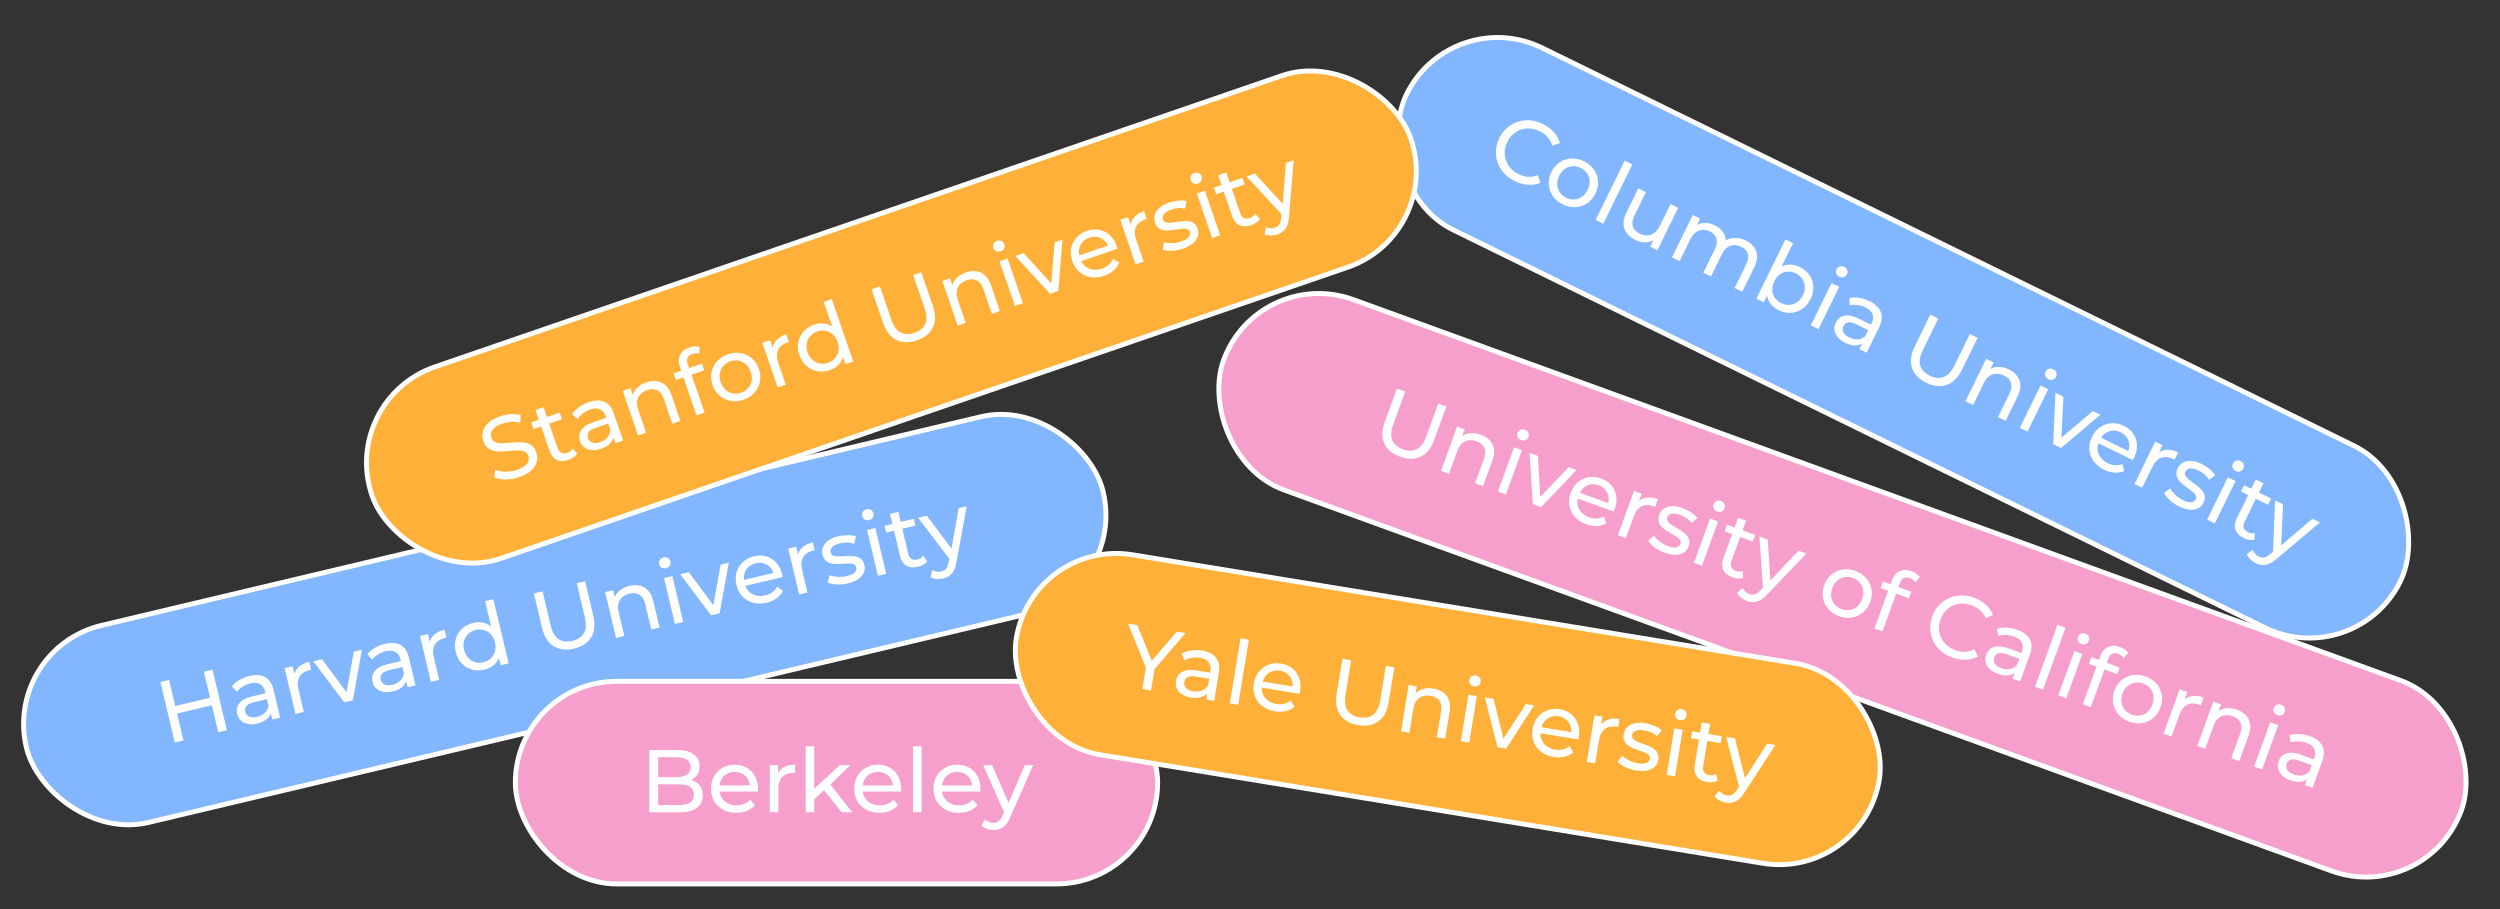
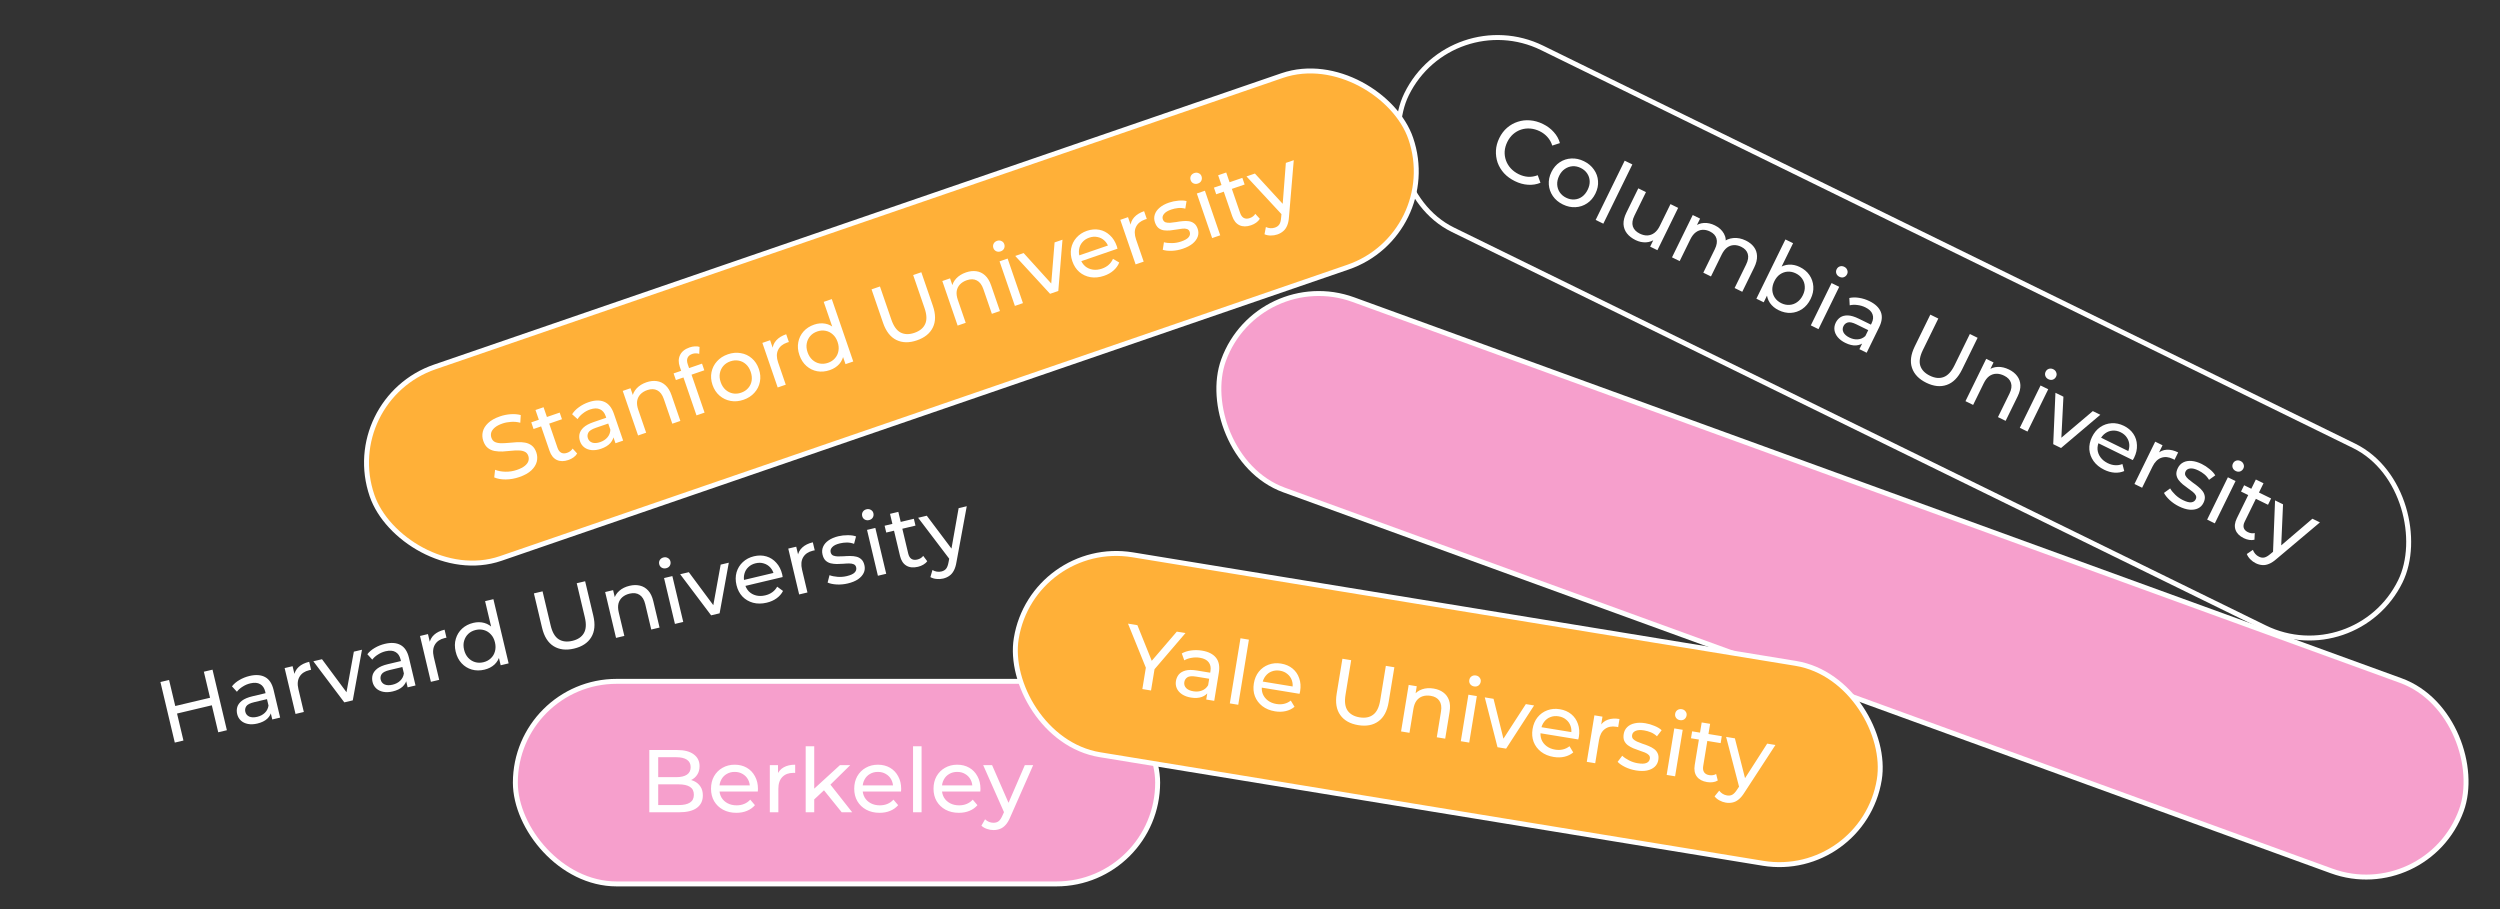
<svg xmlns="http://www.w3.org/2000/svg" width="506" height="184" viewBox="0 0 506 184" fill="none">
  <rect x="0" y="0" width="506" height="184" fill="#333333" stroke="none" />
-   <rect x="0.602" y="131.316" width="224" height="41" rx="20.5" transform="rotate(-13.348 0.602 131.316)" fill="#82B6FF" />
-   <rect x="0.602" y="131.316" width="224" height="41" rx="20.5" transform="rotate(-13.348 0.602 131.316)" stroke="white" />
  <path d="M41.261 135.955L43.012 135.539L45.921 147.799L44.17 148.214L41.261 135.955ZM37.129 149.885L35.378 150.3L32.469 138.041L34.22 137.625L37.129 149.885ZM43.031 142.713L35.657 144.462L35.296 142.938L42.669 141.189L43.031 142.713ZM55.107 145.619L54.642 143.657L54.467 143.31L53.673 139.965C53.504 139.253 53.164 138.754 52.652 138.469C52.149 138.169 51.483 138.117 50.654 138.314C50.106 138.444 49.591 138.665 49.11 138.976C48.626 139.276 48.239 139.621 47.949 140.01L46.949 138.915C47.337 138.416 47.84 137.989 48.458 137.632C49.085 137.262 49.767 136.989 50.502 136.814C51.775 136.512 52.829 136.589 53.665 137.044C54.501 137.5 55.069 138.364 55.371 139.636L56.701 145.241L55.107 145.619ZM52.085 146.447C51.396 146.611 50.761 146.638 50.18 146.529C49.611 146.417 49.138 146.191 48.761 145.848C48.381 145.495 48.129 145.055 48.004 144.529C47.885 144.027 47.894 143.544 48.03 143.08C48.178 142.613 48.492 142.194 48.971 141.821C49.461 141.446 50.168 141.149 51.09 140.93L54.033 140.232L54.319 141.44L51.447 142.122C50.606 142.321 50.073 142.595 49.848 142.945C49.623 143.294 49.557 143.668 49.651 144.065C49.759 144.52 50.027 144.845 50.456 145.039C50.882 145.222 51.416 145.237 52.058 145.085C52.688 144.935 53.204 144.665 53.604 144.274C54.016 143.88 54.264 143.389 54.347 142.803L54.954 143.879C54.862 144.481 54.575 145.012 54.092 145.471C53.606 145.92 52.937 146.245 52.085 146.447ZM59.813 144.503L57.61 135.22L59.221 134.838L59.82 137.36L59.513 136.767C59.617 136.064 59.933 135.471 60.459 134.988C60.986 134.505 61.693 134.159 62.581 133.948L62.967 135.577C62.894 135.582 62.823 135.593 62.753 135.609C62.694 135.623 62.636 135.637 62.578 135.651C61.679 135.864 61.03 136.302 60.632 136.964C60.234 137.625 60.156 138.464 60.397 139.48L61.494 144.104L59.813 144.503ZM69.687 142.16L63.421 133.841L65.173 133.426L70.775 140.976L69.934 141.176L71.618 131.897L73.264 131.506L71.403 141.752L69.687 142.16ZM82.507 139.118L82.041 137.156L81.867 136.809L81.073 133.464C80.904 132.752 80.564 132.253 80.052 131.967C79.549 131.667 78.883 131.616 78.054 131.812C77.505 131.943 76.99 132.163 76.509 132.475C76.025 132.775 75.638 133.119 75.349 133.509L74.349 132.414C74.736 131.915 75.239 131.487 75.857 131.131C76.485 130.76 77.166 130.488 77.902 130.313C79.174 130.011 80.228 130.088 81.064 130.543C81.9 130.998 82.469 131.862 82.771 133.135L84.101 138.74L82.507 139.118ZM79.484 139.946C78.796 140.109 78.161 140.137 77.58 140.028C77.011 139.916 76.537 139.689 76.16 139.347C75.78 138.993 75.528 138.554 75.403 138.028C75.284 137.526 75.293 137.043 75.43 136.579C75.578 136.112 75.891 135.692 76.37 135.32C76.861 134.944 77.567 134.647 78.49 134.428L81.432 133.73L81.719 134.939L78.847 135.62C78.006 135.82 77.473 136.094 77.247 136.444C77.022 136.793 76.956 137.166 77.051 137.563C77.159 138.019 77.427 138.344 77.855 138.538C78.281 138.721 78.815 138.736 79.457 138.583C80.088 138.434 80.603 138.163 81.004 137.772C81.416 137.379 81.663 136.888 81.746 136.301L82.353 137.378C82.261 137.98 81.974 138.51 81.491 138.97C81.006 139.418 80.337 139.744 79.484 139.946ZM87.212 138.001L85.01 128.719L86.621 128.337L87.219 130.859L86.912 130.266C87.016 129.562 87.332 128.97 87.859 128.487C88.386 128.004 89.093 127.658 89.98 127.447L90.367 129.076C90.294 129.081 90.222 129.092 90.152 129.108C90.094 129.122 90.035 129.136 89.977 129.15C89.078 129.363 88.43 129.801 88.032 130.462C87.634 131.124 87.555 131.963 87.796 132.979L88.893 137.602L87.212 138.001ZM98.051 135.541C97.151 135.754 96.299 135.747 95.492 135.519C94.698 135.288 94.011 134.865 93.434 134.25C92.856 133.634 92.455 132.854 92.231 131.908C92.006 130.962 92.015 130.091 92.258 129.293C92.497 128.484 92.92 127.798 93.527 127.235C94.145 126.669 94.903 126.279 95.802 126.066C96.585 125.88 97.333 125.888 98.046 126.088C98.76 126.289 99.386 126.695 99.926 127.307C100.478 127.916 100.878 128.746 101.128 129.797C101.377 130.848 101.398 131.768 101.191 132.557C100.995 133.343 100.625 133.992 100.08 134.504C99.533 135.004 98.856 135.349 98.051 135.541ZM97.842 134.036C98.425 133.898 98.919 133.639 99.322 133.259C99.737 132.877 100.021 132.409 100.173 131.855C100.334 131.286 100.337 130.675 100.182 130.021C100.024 129.356 99.748 128.817 99.354 128.405C98.969 127.978 98.506 127.687 97.963 127.532C97.433 127.375 96.875 127.365 96.291 127.504C95.696 127.645 95.197 127.905 94.793 128.284C94.39 128.664 94.106 129.132 93.943 129.689C93.776 130.234 93.772 130.839 93.93 131.505C94.085 132.159 94.362 132.703 94.761 133.139C95.158 133.563 95.621 133.854 96.152 134.011C96.683 134.169 97.246 134.177 97.842 134.036ZM101.336 134.65L100.741 132.146L100.335 129.966L99.649 127.854L98.182 121.671L99.864 121.273L102.947 134.268L101.336 134.65ZM116.189 131.274C114.578 131.656 113.201 131.495 112.06 130.792C110.919 130.088 110.138 128.849 109.717 127.074L108.063 120.104L109.814 119.688L111.451 126.589C111.776 127.955 112.31 128.883 113.055 129.372C113.812 129.858 114.739 129.971 115.837 129.711C116.946 129.448 117.723 128.93 118.169 128.158C118.627 127.384 118.694 126.313 118.369 124.947L116.732 118.047L118.431 117.644L120.085 124.614C120.506 126.389 120.365 127.847 119.661 128.988C118.969 130.127 117.812 130.889 116.189 131.274ZM127.418 118.564C128.177 118.384 128.877 118.372 129.519 118.528C130.172 118.681 130.732 119.017 131.201 119.535C131.669 120.053 132.011 120.767 132.227 121.678L133.495 127.019L131.813 127.418L130.592 122.269C130.378 121.37 129.996 120.746 129.444 120.396C128.904 120.043 128.237 119.961 127.443 120.149C126.848 120.29 126.356 120.53 125.967 120.869C125.579 121.208 125.316 121.634 125.179 122.148C125.054 122.658 125.071 123.252 125.232 123.93L126.367 128.711L124.685 129.11L122.483 119.827L124.094 119.445L124.688 121.95L124.268 121.346C124.427 120.667 124.782 120.084 125.332 119.595C125.882 119.107 126.578 118.763 127.418 118.564ZM136.606 126.281L134.404 116.999L136.085 116.6L138.288 125.882L136.606 126.281ZM134.82 115.013C134.494 115.091 134.194 115.051 133.923 114.893C133.663 114.733 133.496 114.501 133.424 114.197C133.35 113.882 133.392 113.594 133.553 113.334C133.725 113.072 133.974 112.901 134.301 112.824C134.628 112.746 134.921 112.788 135.181 112.948C135.45 113.094 135.621 113.318 135.693 113.622C135.768 113.937 135.726 114.231 135.569 114.502C135.409 114.762 135.159 114.933 134.82 115.013ZM143.932 124.543L137.666 116.225L139.418 115.809L145.02 123.36L144.18 123.559L145.863 114.28L147.509 113.889L145.648 124.136L143.932 124.543ZM155.182 121.984C154.19 122.22 153.266 122.223 152.41 121.995C151.566 121.763 150.849 121.342 150.26 120.729C149.682 120.114 149.284 119.345 149.065 118.423C148.846 117.5 148.851 116.636 149.079 115.829C149.318 115.02 149.741 114.334 150.348 113.771C150.963 113.193 151.714 112.799 152.601 112.588C153.5 112.375 154.342 112.385 155.125 112.619C155.908 112.852 156.578 113.285 157.135 113.918C157.701 114.536 158.097 115.324 158.325 116.281C158.341 116.351 158.355 116.434 158.365 116.53C158.387 116.624 158.402 116.713 158.41 116.797L150.511 118.671L150.225 117.463L157.248 115.796L156.664 116.379C156.535 115.781 156.286 115.278 155.918 114.872C155.551 114.466 155.109 114.189 154.592 114.04C154.085 113.877 153.534 113.866 152.938 114.007C152.354 114.146 151.867 114.403 151.475 114.78C151.081 115.145 150.812 115.597 150.668 116.137C150.522 116.665 150.521 117.232 150.665 117.839L150.732 118.119C150.879 118.738 151.15 119.26 151.547 119.684C151.952 120.093 152.444 120.371 153.021 120.518C153.599 120.664 154.22 120.659 154.886 120.501C155.435 120.371 155.909 120.159 156.308 119.867C156.719 119.573 157.05 119.198 157.3 118.744L158.485 119.61C158.181 120.2 157.745 120.698 157.175 121.105C156.617 121.508 155.953 121.802 155.182 121.984ZM161.748 120.316L159.545 111.033L161.157 110.651L161.755 113.173L161.448 112.58C161.552 111.877 161.868 111.284 162.395 110.801C162.922 110.319 163.629 109.972 164.516 109.761L164.903 111.39C164.83 111.395 164.758 111.406 164.688 111.423C164.63 111.436 164.572 111.45 164.513 111.464C163.614 111.677 162.966 112.115 162.568 112.777C162.17 113.438 162.091 114.277 162.332 115.293L163.429 119.917L161.748 120.316ZM171.601 118.089C170.831 118.271 170.07 118.341 169.32 118.297C168.581 118.25 167.977 118.122 167.508 117.913L167.893 116.416C168.354 116.59 168.898 116.701 169.526 116.75C170.154 116.798 170.772 116.75 171.379 116.606C172.161 116.42 172.695 116.176 172.981 115.874C173.279 115.569 173.381 115.218 173.286 114.821C173.217 114.529 173.058 114.327 172.809 114.213C172.56 114.099 172.251 114.043 171.881 114.045C171.523 114.043 171.127 114.063 170.693 114.105C170.256 114.134 169.816 114.152 169.374 114.159C168.929 114.153 168.51 114.105 168.118 114.013C167.724 113.909 167.384 113.724 167.099 113.459C166.811 113.182 166.603 112.775 166.476 112.238C166.343 111.677 166.384 111.15 166.6 110.654C166.815 110.159 167.183 109.733 167.702 109.375C168.231 109.003 168.892 108.723 169.686 108.535C170.293 108.391 170.924 108.321 171.579 108.326C172.243 108.317 172.805 108.399 173.265 108.573L172.863 110.075C172.376 109.894 171.893 109.806 171.413 109.808C170.932 109.811 170.464 109.867 170.009 109.975C169.274 110.15 168.754 110.402 168.45 110.733C168.144 111.053 168.035 111.399 168.123 111.773C168.198 112.088 168.361 112.308 168.613 112.434C168.874 112.545 169.184 112.607 169.545 112.62C169.918 112.63 170.322 112.62 170.759 112.59C171.193 112.549 171.633 112.531 172.078 112.536C172.521 112.53 172.932 112.574 173.312 112.669C173.704 112.761 174.043 112.94 174.328 113.205C174.624 113.468 174.835 113.862 174.959 114.387C175.092 114.948 175.044 115.471 174.814 115.957C174.584 116.444 174.199 116.874 173.659 117.249C173.116 117.612 172.43 117.892 171.601 118.089ZM177.688 116.533L175.486 107.251L177.167 106.852L179.37 116.134L177.688 116.533ZM175.903 105.265C175.576 105.343 175.276 105.303 175.005 105.145C174.745 104.985 174.579 104.753 174.506 104.449C174.432 104.134 174.474 103.847 174.635 103.587C174.807 103.324 175.056 103.154 175.383 103.076C175.71 102.998 176.003 103.04 176.264 103.2C176.532 103.346 176.703 103.571 176.775 103.874C176.85 104.189 176.808 104.483 176.651 104.755C176.491 105.015 176.241 105.185 175.903 105.265ZM185.792 114.721C184.858 114.943 184.075 114.864 183.442 114.484C182.809 114.103 182.382 113.446 182.16 112.512L180.14 104.001L181.822 103.602L183.825 112.043C183.944 112.545 184.158 112.902 184.467 113.112C184.787 113.32 185.181 113.368 185.648 113.257C186.174 113.132 186.577 112.883 186.858 112.508L187.67 113.591C187.466 113.874 187.195 114.111 186.858 114.302C186.533 114.49 186.177 114.63 185.792 114.721ZM179.375 107.79L179.046 106.406L184.966 105.002L185.294 106.385L179.375 107.79ZM190.894 117.1C190.451 117.205 190.001 117.232 189.544 117.18C189.091 117.139 188.679 117.015 188.309 116.807L188.728 115.375C189.014 115.542 189.311 115.65 189.619 115.7C189.927 115.751 190.238 115.738 190.554 115.664C190.962 115.567 191.276 115.381 191.495 115.107C191.713 114.833 191.876 114.4 191.982 113.808L192.256 112.392L192.382 112.14L194.026 102.852L195.672 102.461L193.594 113.74C193.48 114.457 193.299 115.043 193.049 115.497C192.81 115.948 192.511 116.297 192.15 116.543C191.792 116.801 191.373 116.986 190.894 117.1ZM192.341 113.371L185.829 104.797L187.581 104.381L193.15 111.792L192.341 113.371Z" fill="white" />
-   <rect x="293.712" y="0.669" width="224" height="41" rx="20.5" transform="rotate(26.109 293.712 0.669)" fill="#82B6FF" />
  <rect x="293.712" y="0.669" width="224" height="41" rx="20.5" transform="rotate(26.109 293.712 0.669)" stroke="white" />
  <path d="M306.604 36.659C305.742 36.236 305.013 35.706 304.418 35.066C303.839 34.421 303.406 33.708 303.121 32.927C302.852 32.14 302.738 31.323 302.779 30.475C302.821 29.626 303.048 28.782 303.46 27.941C303.872 27.101 304.4 26.404 305.045 25.852C305.69 25.299 306.409 24.896 307.201 24.643C307.998 24.379 308.827 24.284 309.686 24.358C310.561 24.426 311.43 24.671 312.292 25.094C313.165 25.521 313.894 26.066 314.479 26.727C315.08 27.382 315.496 28.127 315.728 28.963L314.178 29.466C313.969 28.802 313.648 28.231 313.215 27.751C312.787 27.261 312.266 26.865 311.652 26.564C311.016 26.252 310.371 26.07 309.715 26.016C309.071 25.967 308.454 26.039 307.866 26.232C307.277 26.424 306.737 26.735 306.247 27.163C305.773 27.585 305.382 28.109 305.076 28.734C304.77 29.358 304.592 29.993 304.544 30.638C304.511 31.276 304.599 31.888 304.808 32.471C305.016 33.054 305.337 33.586 305.771 34.065C306.214 34.55 306.754 34.948 307.39 35.26C308.004 35.561 308.634 35.736 309.278 35.784C309.928 35.822 310.582 35.715 311.24 35.463L311.791 36.996C310.989 37.324 310.142 37.457 309.251 37.394C308.37 37.337 307.488 37.092 306.604 36.659ZM316.321 41.381C315.459 40.958 314.787 40.395 314.303 39.69C313.82 38.986 313.546 38.21 313.48 37.362C313.419 36.504 313.595 35.655 314.007 34.814C314.424 33.963 314.988 33.304 315.698 32.837C316.408 32.369 317.187 32.116 318.034 32.077C318.887 32.028 319.745 32.214 320.607 32.636C321.458 33.054 322.125 33.615 322.608 34.319C323.108 35.018 323.385 35.789 323.44 36.631C323.511 37.468 323.335 38.317 322.913 39.179C322.496 40.03 321.932 40.689 321.222 41.157C320.523 41.629 319.741 41.888 318.877 41.932C318.025 41.982 317.172 41.798 316.321 41.381ZM316.987 40.023C317.536 40.292 318.087 40.409 318.64 40.372C319.203 40.341 319.719 40.16 320.189 39.829C320.664 39.487 321.049 39.014 321.345 38.411C321.646 37.796 321.781 37.208 321.75 36.644C321.723 36.07 321.55 35.551 321.23 35.087C320.92 34.628 320.491 34.264 319.941 33.994C319.392 33.725 318.841 33.608 318.288 33.645C317.736 33.682 317.219 33.863 316.739 34.189C316.264 34.504 315.876 34.968 315.575 35.583C315.279 36.186 315.147 36.783 315.178 37.373C315.215 37.952 315.388 38.471 315.698 38.931C316.008 39.39 316.437 39.754 316.987 40.023ZM322.96 44.514L328.837 32.521L330.389 33.281L324.511 45.274L322.96 44.514ZM331.031 48.59C330.298 48.231 329.718 47.779 329.289 47.235C328.872 46.696 328.641 46.076 328.598 45.373C328.571 44.665 328.764 43.891 329.175 43.05L331.591 38.12L333.143 38.881L330.814 43.633C330.402 44.473 330.293 45.201 330.485 45.817C330.689 46.438 331.157 46.928 331.89 47.287C332.429 47.551 332.95 47.673 333.454 47.653C333.964 47.622 334.43 47.449 334.851 47.135C335.278 46.809 335.639 46.345 335.935 45.741L338.105 41.312L339.657 42.073L335.459 50.639L333.988 49.919L335.121 47.607L335.062 48.34C334.502 48.774 333.865 49.01 333.152 49.048C332.438 49.086 331.731 48.933 331.031 48.59ZM353.367 48.692C354.056 49.03 354.599 49.463 354.995 49.991C355.391 50.519 355.6 51.129 355.622 51.821C355.654 52.519 355.464 53.288 355.052 54.128L352.636 59.058L351.085 58.297L353.413 53.545C353.82 52.716 353.932 51.996 353.75 51.385C353.569 50.775 353.127 50.298 352.427 49.955C351.91 49.702 351.404 49.587 350.911 49.613C350.417 49.638 349.96 49.808 349.538 50.123C349.128 50.443 348.769 50.915 348.463 51.54L346.3 55.953L344.749 55.192L347.077 50.44C347.484 49.611 347.596 48.891 347.414 48.28C347.243 47.675 346.802 47.198 346.091 46.85C345.584 46.602 345.084 46.49 344.591 46.516C344.097 46.541 343.64 46.711 343.218 47.026C342.797 47.34 342.433 47.81 342.127 48.435L339.964 52.848L338.413 52.087L342.611 43.521L344.098 44.249L342.981 46.528L343.024 45.828C343.568 45.399 344.196 45.166 344.91 45.128C345.623 45.09 346.352 45.254 347.095 45.618C347.914 46.02 348.52 46.57 348.912 47.27C349.309 47.959 349.399 48.758 349.18 49.667L348.677 49.099C349.258 48.569 349.969 48.263 350.811 48.181C351.653 48.099 352.505 48.269 353.367 48.692ZM359.986 62.78C359.253 62.421 358.67 61.934 358.235 61.321C357.817 60.702 357.594 59.984 357.566 59.169C357.549 58.358 357.778 57.468 358.253 56.499C358.729 55.529 359.297 54.805 359.959 54.328C360.631 53.855 361.337 53.6 362.078 53.562C362.829 53.529 363.56 53.687 364.271 54.036C365.112 54.448 365.765 54.995 366.232 55.678C366.699 56.362 366.96 57.124 367.015 57.966C367.076 58.798 366.892 59.65 366.464 60.523C366.036 61.395 365.473 62.068 364.774 62.541C364.074 63.013 363.312 63.274 362.486 63.324C361.66 63.373 360.826 63.192 359.986 62.78ZM355.491 60.457L361.369 48.464L362.921 49.224L360.124 54.93L358.989 56.839L358.111 58.875L356.978 61.186L355.491 60.457ZM360.522 61.359C361.071 61.628 361.622 61.745 362.175 61.708C362.738 61.677 363.255 61.495 363.724 61.164C364.21 60.828 364.601 60.358 364.896 59.754C365.197 59.14 365.327 58.549 365.285 57.98C365.259 57.406 365.085 56.887 364.765 56.423C364.456 55.964 364.026 55.599 363.476 55.33C362.938 55.066 362.387 54.95 361.823 54.981C361.271 55.018 360.755 55.199 360.274 55.525C359.81 55.845 359.427 56.312 359.126 56.926C358.83 57.53 358.693 58.124 358.714 58.709C358.75 59.288 358.924 59.807 359.233 60.266C359.553 60.731 359.983 61.095 360.522 61.359ZM366.509 65.857L370.707 57.29L372.259 58.051L368.061 66.617L366.509 65.857ZM372.291 56.022C371.989 55.874 371.784 55.653 371.674 55.358C371.575 55.069 371.594 54.785 371.732 54.505C371.874 54.214 372.09 54.019 372.379 53.92C372.679 53.826 372.98 53.853 373.281 54.001C373.583 54.149 373.783 54.368 373.882 54.657C373.997 54.94 373.986 55.222 373.849 55.502C373.706 55.793 373.488 55.993 373.193 56.103C372.904 56.202 372.604 56.175 372.291 56.022ZM376.341 70.675L377.228 68.865L377.314 68.486L378.827 65.399C379.149 64.741 379.203 64.14 378.989 63.594C378.792 63.043 378.311 62.58 377.545 62.205C377.039 61.957 376.501 61.8 375.932 61.735C375.368 61.659 374.85 61.679 374.379 61.795L374.302 60.315C374.918 60.176 375.578 60.165 376.282 60.283C377.002 60.395 377.702 60.618 378.381 60.951C379.555 61.526 380.32 62.255 380.676 63.138C381.032 64.021 380.922 65.049 380.347 66.224L377.812 71.396L376.341 70.675ZM373.481 69.394C372.845 69.082 372.338 68.7 371.959 68.247C371.59 67.799 371.369 67.323 371.295 66.819C371.227 66.305 371.311 65.805 371.549 65.32C371.776 64.856 372.09 64.489 372.49 64.218C372.901 63.951 373.41 63.827 374.016 63.843C374.634 63.865 375.368 64.085 376.219 64.502L378.935 65.833L378.388 66.948L375.737 65.649C374.962 65.269 374.376 65.142 373.98 65.268C373.583 65.395 373.296 65.641 373.116 66.008C372.91 66.428 372.911 66.849 373.118 67.272C373.331 67.683 373.733 68.034 374.326 68.325C374.908 68.61 375.478 68.729 376.035 68.681C376.604 68.639 377.107 68.418 377.543 68.017L377.328 69.234C376.875 69.641 376.316 69.868 375.651 69.916C374.991 69.953 374.268 69.779 373.481 69.394ZM389.874 77.468C388.387 76.739 387.427 75.741 386.993 74.472C386.559 73.204 386.743 71.751 387.546 70.113L390.698 63.68L392.315 64.472L389.194 70.84C388.576 72.101 388.399 73.157 388.663 74.008C388.939 74.865 389.583 75.541 390.596 76.037C391.619 76.539 392.548 76.634 393.383 76.321C394.229 76.014 394.96 75.23 395.578 73.969L398.699 67.601L400.267 68.369L397.114 74.802C396.312 76.44 395.276 77.476 394.008 77.91C392.75 78.349 391.372 78.202 389.874 77.468ZM406.622 74.791C407.322 75.134 407.87 75.57 408.266 76.098C408.673 76.632 408.893 77.247 408.925 77.944C408.957 78.642 408.768 79.411 408.356 80.251L405.94 85.181L404.388 84.421L406.717 79.669C407.124 78.839 407.225 78.114 407.022 77.493C406.829 76.877 406.366 76.39 405.633 76.031C405.084 75.761 404.551 75.634 404.036 75.649C403.521 75.664 403.048 75.826 402.615 76.135C402.194 76.45 401.83 76.919 401.524 77.544L399.361 81.957L397.81 81.197L402.008 72.63L403.495 73.359L402.362 75.67L402.421 74.937C402.975 74.514 403.62 74.289 404.355 74.262C405.09 74.234 405.846 74.411 406.622 74.791ZM408.811 86.588L413.01 78.022L414.561 78.782L410.363 87.349L408.811 86.588ZM414.593 76.753C414.292 76.606 414.086 76.384 413.976 76.09C413.877 75.801 413.897 75.516 414.034 75.236C414.177 74.945 414.392 74.751 414.681 74.652C414.981 74.558 415.282 74.585 415.584 74.733C415.885 74.881 416.086 75.099 416.185 75.388C416.3 75.672 416.288 75.954 416.151 76.234C416.008 76.525 415.79 76.725 415.496 76.835C415.207 76.934 414.906 76.906 414.593 76.753ZM415.572 89.902L416.021 79.498L417.637 80.29L417.165 89.68L416.389 89.3L423.585 83.205L425.105 83.949L417.156 90.678L415.572 89.902ZM425.885 95.076C424.969 94.627 424.253 94.042 423.737 93.322C423.233 92.607 422.947 91.826 422.882 90.978C422.826 90.136 423.008 89.289 423.425 88.438C423.842 87.587 424.395 86.922 425.083 86.445C425.783 85.972 426.545 85.711 427.371 85.662C428.214 85.607 429.044 85.78 429.863 86.181C430.693 86.588 431.336 87.13 431.792 87.808C432.248 88.486 432.49 89.246 432.518 90.088C432.563 90.925 432.368 91.785 431.935 92.669C431.904 92.734 431.861 92.806 431.808 92.888C431.766 92.974 431.721 93.052 431.673 93.122L424.384 89.549L424.93 88.434L431.412 91.611L430.591 91.69C430.871 91.145 430.998 90.6 430.973 90.052C430.947 89.505 430.782 89.01 430.478 88.567C430.19 88.119 429.771 87.76 429.221 87.49C428.683 87.226 428.142 87.115 427.601 87.157C427.064 87.188 426.569 87.367 426.116 87.692C425.667 88.007 425.306 88.445 425.031 89.005L424.905 89.263C424.625 89.835 424.503 90.41 424.54 90.989C424.593 91.563 424.796 92.09 425.148 92.57C425.501 93.05 425.984 93.441 426.599 93.742C427.105 93.99 427.605 94.128 428.099 94.157C428.604 94.19 429.097 94.111 429.578 93.919L429.944 95.341C429.334 95.604 428.68 95.711 427.982 95.663C427.295 95.62 426.596 95.424 425.885 95.076ZM432.014 97.96L436.213 89.393L437.7 90.122L436.559 92.45L436.699 91.796C437.226 91.32 437.847 91.063 438.56 91.025C439.274 90.987 440.04 91.169 440.859 91.57L440.122 93.073C440.063 93.031 440.001 92.994 439.936 92.962C439.882 92.936 439.828 92.909 439.775 92.883C438.945 92.476 438.166 92.402 437.438 92.66C436.71 92.918 436.117 93.516 435.657 94.453L433.566 98.72L432.014 97.96ZM441.037 102.502C440.326 102.154 439.695 101.724 439.143 101.213C438.603 100.708 438.218 100.225 437.989 99.765L439.237 98.854C439.482 99.281 439.832 99.713 440.286 100.149C440.74 100.586 441.248 100.941 441.808 101.216C442.53 101.57 443.097 101.721 443.51 101.669C443.934 101.623 444.235 101.417 444.415 101.05C444.547 100.781 444.553 100.523 444.433 100.277C444.313 100.031 444.11 99.792 443.824 99.558C443.548 99.329 443.229 99.093 442.868 98.849C442.512 98.594 442.161 98.329 441.815 98.052C441.475 97.765 441.182 97.462 440.938 97.141C440.7 96.811 440.555 96.452 440.503 96.066C440.457 95.669 440.556 95.223 440.798 94.728C441.052 94.21 441.419 93.829 441.9 93.584C442.381 93.338 442.936 93.243 443.564 93.297C444.209 93.345 444.897 93.549 445.63 93.908C446.19 94.183 446.722 94.53 447.224 94.95C447.743 95.365 448.124 95.785 448.369 96.213L447.105 97.117C446.843 96.668 446.526 96.292 446.154 95.989C445.781 95.686 445.385 95.432 444.964 95.226C444.285 94.893 443.724 94.758 443.279 94.821C442.839 94.872 442.535 95.071 442.366 95.415C442.223 95.706 442.209 95.98 442.324 96.237C442.455 96.488 442.655 96.733 442.925 96.973C443.206 97.217 443.525 97.467 443.881 97.722C444.243 97.966 444.594 98.231 444.934 98.519C445.28 98.795 445.569 99.09 445.803 99.405C446.047 99.725 446.194 100.078 446.246 100.464C446.308 100.855 446.22 101.294 445.983 101.778C445.729 102.296 445.359 102.669 444.872 102.898C444.386 103.127 443.815 103.215 443.16 103.161C442.51 103.097 441.803 102.877 441.037 102.502ZM446.726 105.169L450.924 96.603L452.476 97.363L448.277 105.93L446.726 105.169ZM452.508 95.335C452.206 95.187 452 94.966 451.891 94.671C451.792 94.382 451.811 94.098 451.948 93.817C452.091 93.527 452.307 93.332 452.596 93.233C452.895 93.139 453.196 93.166 453.498 93.314C453.8 93.462 454 93.68 454.099 93.969C454.214 94.253 454.203 94.535 454.065 94.815C453.923 95.106 453.704 95.306 453.41 95.416C453.121 95.515 452.82 95.488 452.508 95.335ZM454.134 108.921C453.272 108.498 452.718 107.939 452.471 107.243C452.223 106.548 452.311 105.769 452.734 104.907L456.583 97.051L458.135 97.812L454.317 105.602C454.09 106.066 454.029 106.477 454.134 106.836C454.249 107.2 454.523 107.487 454.954 107.698C455.438 107.936 455.909 107.999 456.364 107.888L456.302 109.241C455.965 109.33 455.605 109.341 455.224 109.274C454.853 109.213 454.49 109.095 454.134 108.921ZM453.584 99.49L454.21 98.213L459.673 100.891L459.047 102.168L453.584 99.49ZM456.562 113.999C456.153 113.799 455.788 113.533 455.469 113.203C455.145 112.884 454.906 112.526 454.752 112.13L455.985 111.291C456.1 111.601 456.261 111.874 456.467 112.108C456.672 112.343 456.921 112.531 457.212 112.674C457.589 112.859 457.949 112.915 458.292 112.842C458.635 112.77 459.035 112.539 459.494 112.149L460.605 111.23L460.862 111.115L468.034 104.988L469.554 105.733L460.782 113.12C460.238 113.602 459.725 113.939 459.244 114.131C458.773 114.328 458.32 114.407 457.885 114.367C457.445 114.338 457.004 114.216 456.562 113.999ZM460.048 112.04L460.47 101.281L462.086 102.073L461.677 111.334L460.048 112.04Z" fill="white" />
  <rect x="254.653" y="53.641" width="266.587" height="41" rx="20.5" transform="rotate(19.985 254.653 53.641)" fill="#F69FCC" />
  <rect x="254.653" y="53.641" width="266.587" height="41" rx="20.5" transform="rotate(19.985 254.653 53.641)" stroke="white" />
-   <path d="M283.375 92.438C281.819 91.872 280.757 90.981 280.191 89.766C279.624 88.551 279.652 87.087 280.275 85.373L282.724 78.64L284.415 79.255L281.991 85.92C281.512 87.24 281.449 88.308 281.802 89.127C282.167 89.949 282.88 90.553 283.94 90.938C285.011 91.328 285.945 91.323 286.742 90.923C287.55 90.527 288.193 89.67 288.673 88.35L291.097 81.685L292.738 82.282L290.29 89.015C289.666 90.729 288.747 91.869 287.532 92.436C286.328 93.007 284.943 93.008 283.375 92.438ZM299.741 87.989C300.474 88.256 301.066 88.631 301.516 89.114C301.977 89.601 302.261 90.189 302.368 90.879C302.475 91.569 302.368 92.354 302.048 93.234L300.172 98.393L298.548 97.802L300.356 92.829C300.672 91.961 300.696 91.229 300.427 90.633C300.17 90.041 299.658 89.606 298.891 89.327C298.316 89.118 297.773 89.048 297.262 89.118C296.752 89.188 296.298 89.4 295.901 89.753C295.516 90.111 295.204 90.617 294.966 91.271L293.287 95.889L291.663 95.299L294.923 86.333L296.48 86.899L295.6 89.318L295.58 88.583C296.087 88.103 296.704 87.81 297.432 87.705C298.16 87.599 298.929 87.694 299.741 87.989ZM303.177 99.486L306.438 90.52L308.062 91.111L304.801 100.077L303.177 99.486ZM307.877 89.09C307.561 88.975 307.333 88.778 307.193 88.497C307.064 88.22 307.052 87.935 307.159 87.642C307.27 87.337 307.463 87.12 307.74 86.991C308.028 86.866 308.33 86.861 308.646 86.976C308.962 87.091 309.184 87.287 309.313 87.563C309.458 87.833 309.477 88.114 309.37 88.408C309.26 88.712 309.064 88.934 308.783 89.075C308.506 89.204 308.204 89.209 307.877 89.09ZM310.253 102.059L309.589 91.667L311.281 92.282L311.812 101.669L311 101.373L317.506 94.546L319.096 95.124L311.911 102.662L310.253 102.059ZM321.058 106.104C320.1 105.755 319.326 105.25 318.736 104.589C318.158 103.932 317.791 103.186 317.635 102.35C317.491 101.518 317.58 100.657 317.904 99.766C318.228 98.876 318.707 98.156 319.341 97.607C319.986 97.063 320.716 96.722 321.532 96.585C322.364 96.44 323.208 96.524 324.065 96.835C324.933 97.151 325.631 97.622 326.157 98.247C326.682 98.873 327.004 99.603 327.122 100.437C327.255 101.265 327.154 102.141 326.818 103.065C326.793 103.133 326.759 103.21 326.715 103.296C326.682 103.386 326.645 103.469 326.605 103.544L318.976 100.769L319.401 99.602L326.184 102.069L325.377 102.235C325.597 101.664 325.665 101.108 325.581 100.566C325.497 100.025 325.28 99.55 324.931 99.142C324.597 98.727 324.142 98.415 323.567 98.206C323.003 98.001 322.454 97.948 321.92 98.047C321.39 98.135 320.917 98.365 320.5 98.738C320.088 99.099 319.775 99.572 319.562 100.159L319.464 100.429C319.246 101.027 319.187 101.612 319.285 102.184C319.399 102.749 319.657 103.251 320.059 103.691C320.461 104.131 320.983 104.468 321.626 104.701C322.156 104.894 322.668 104.978 323.162 104.954C323.668 104.933 324.149 104.802 324.608 104.56L325.123 105.935C324.545 106.261 323.906 106.437 323.207 106.464C322.519 106.495 321.803 106.375 321.058 106.104ZM327.461 108.317L330.721 99.352L332.278 99.918L331.392 102.354L331.461 101.69C331.935 101.16 332.524 100.838 333.23 100.724C333.935 100.61 334.716 100.709 335.573 101.021L335.001 102.594C334.937 102.558 334.872 102.528 334.804 102.503C334.748 102.483 334.691 102.462 334.635 102.442C333.767 102.126 332.984 102.135 332.288 102.469C331.592 102.803 331.066 103.461 330.709 104.442L329.085 108.908L327.461 108.317ZM336.917 111.871C336.173 111.601 335.499 111.241 334.896 110.792C334.305 110.347 333.87 109.908 333.594 109.475L334.738 108.436C335.027 108.835 335.421 109.227 335.919 109.612C336.417 109.998 336.959 110.297 337.546 110.51C338.301 110.785 338.882 110.875 339.287 110.78C339.703 110.688 339.981 110.451 340.12 110.068C340.223 109.786 340.201 109.529 340.056 109.297C339.91 109.065 339.682 108.849 339.373 108.647C339.075 108.449 338.733 108.248 338.347 108.044C337.966 107.828 337.589 107.602 337.215 107.364C336.846 107.115 336.523 106.844 336.247 106.552C335.974 106.248 335.791 105.908 335.699 105.529C335.611 105.14 335.661 104.686 335.85 104.167C336.047 103.625 336.371 103.207 336.823 102.912C337.275 102.617 337.817 102.462 338.447 102.449C339.093 102.429 339.8 102.558 340.566 102.837C341.153 103.05 341.718 103.339 342.263 103.703C342.822 104.059 343.247 104.437 343.536 104.836L342.375 105.869C342.067 105.451 341.712 105.111 341.309 104.85C340.906 104.588 340.485 104.378 340.045 104.218C339.335 103.959 338.762 103.885 338.326 103.995C337.894 104.093 337.613 104.323 337.481 104.684C337.371 104.988 337.386 105.262 337.528 105.505C337.684 105.741 337.91 105.963 338.204 106.172C338.51 106.385 338.853 106.6 339.235 106.815C339.62 107.019 339.997 107.246 340.366 107.495C340.74 107.733 341.059 107.996 341.324 108.284C341.601 108.576 341.786 108.911 341.878 109.29C341.982 109.672 341.941 110.117 341.756 110.624C341.56 111.166 341.231 111.576 340.772 111.856C340.313 112.136 339.755 112.284 339.097 112.301C338.444 112.306 337.717 112.163 336.917 111.871ZM342.857 113.917L346.118 104.951L347.742 105.542L344.481 114.507L342.857 113.917ZM347.557 103.521C347.241 103.406 347.013 103.208 346.873 102.928C346.744 102.651 346.732 102.366 346.839 102.072C346.95 101.768 347.143 101.551 347.42 101.422C347.708 101.297 348.01 101.292 348.326 101.407C348.642 101.522 348.864 101.717 348.993 101.994C349.138 102.264 349.157 102.545 349.05 102.838C348.94 103.143 348.744 103.365 348.463 103.506C348.186 103.635 347.884 103.64 347.557 103.521ZM350.623 116.856C349.721 116.528 349.11 116.031 348.79 115.366C348.471 114.701 348.475 113.917 348.803 113.015L351.793 104.793L353.417 105.384L350.451 113.538C350.275 114.022 350.258 114.438 350.401 114.783C350.554 115.133 350.857 115.39 351.308 115.554C351.815 115.738 352.289 115.751 352.73 115.592L352.813 116.944C352.487 117.068 352.131 117.117 351.745 117.092C351.369 117.07 350.996 116.992 350.623 116.856ZM349.071 107.538L349.557 106.202L355.274 108.281L354.788 109.618L349.071 107.538ZM353.579 121.647C353.151 121.491 352.76 121.266 352.408 120.972C352.051 120.689 351.775 120.359 351.58 119.981L352.717 119.016C352.864 119.312 353.053 119.566 353.283 119.777C353.512 119.988 353.779 120.149 354.084 120.26C354.479 120.403 354.843 120.421 355.176 120.312C355.509 120.204 355.883 119.931 356.297 119.494L357.304 118.462L357.547 118.321L364.025 111.464L365.615 112.042L357.681 120.323C357.192 120.86 356.718 121.25 356.26 121.492C355.813 121.738 355.371 121.864 354.934 121.872C354.493 121.89 354.042 121.815 353.579 121.647ZM356.837 119.327L356.108 108.585L357.8 109.2L358.381 118.452L356.837 119.327ZM372.216 124.709C371.314 124.381 370.585 123.892 370.029 123.243C369.473 122.594 369.118 121.852 368.962 121.016C368.81 120.17 368.894 119.306 369.214 118.427C369.538 117.536 370.028 116.82 370.684 116.28C371.341 115.74 372.088 115.405 372.927 115.276C373.769 115.135 374.642 115.229 375.544 115.557C376.435 115.881 377.158 116.368 377.714 117.017C378.285 117.659 378.643 118.395 378.787 119.227C378.947 120.051 378.863 120.914 378.535 121.817C378.211 122.707 377.721 123.423 377.065 123.963C376.42 124.508 375.67 124.848 374.816 124.984C373.974 125.125 373.107 125.033 372.216 124.709ZM372.733 123.288C373.308 123.497 373.868 123.554 374.413 123.459C374.97 123.368 375.464 123.132 375.896 122.753C376.332 122.362 376.664 121.851 376.894 121.22C377.128 120.577 377.199 119.977 377.108 119.421C377.021 118.853 376.793 118.355 376.425 117.927C376.068 117.504 375.602 117.188 375.027 116.978C374.452 116.769 373.892 116.712 373.346 116.808C372.801 116.903 372.307 117.138 371.864 117.513C371.425 117.877 371.089 118.381 370.855 119.024C370.625 119.655 370.558 120.262 370.652 120.846C370.75 121.418 370.978 121.916 371.335 122.339C371.691 122.763 372.157 123.079 372.733 123.288ZM379.387 127.202L382.937 117.442C383.257 116.562 383.765 115.955 384.461 115.621C385.173 115.28 386.002 115.281 386.949 115.626C387.299 115.753 387.615 115.919 387.898 116.124C388.197 116.322 388.426 116.552 388.586 116.814L387.646 117.871C387.526 117.674 387.371 117.503 387.182 117.357C386.996 117.2 386.785 117.079 386.548 116.993C386.074 116.82 385.664 116.825 385.318 117.005C384.975 117.174 384.71 117.518 384.521 118.037L384.084 119.238L383.847 119.994L381.011 127.793L379.387 127.202ZM380.639 119.019L381.125 117.683L386.843 119.762L386.357 121.099L380.639 119.019ZM395.139 133.084C394.237 132.756 393.456 132.306 392.796 131.734C392.151 131.155 391.645 130.492 391.278 129.745C390.926 128.992 390.726 128.191 390.677 127.343C390.628 126.495 390.763 125.632 391.083 124.752C391.403 123.872 391.854 123.123 392.436 122.505C393.019 121.887 393.69 121.41 394.451 121.074C395.216 120.726 396.029 120.543 396.891 120.525C397.769 120.499 398.659 120.65 399.561 120.978C400.475 121.311 401.257 121.774 401.909 122.369C402.577 122.956 403.07 123.653 403.39 124.459L401.903 125.124C401.624 124.487 401.244 123.953 400.762 123.522C400.284 123.08 399.724 122.742 399.081 122.509C398.416 122.267 397.755 122.154 397.097 122.17C396.451 122.191 395.846 122.328 395.281 122.582C394.716 122.836 394.213 123.202 393.771 123.68C393.344 124.151 393.012 124.713 392.774 125.367C392.537 126.021 392.428 126.671 392.448 127.317C392.484 127.956 392.637 128.554 392.906 129.112C393.176 129.67 393.552 130.164 394.034 130.594C394.527 131.029 395.106 131.367 395.771 131.609C396.414 131.843 397.059 131.95 397.704 131.929C398.354 131.898 398.993 131.721 399.621 131.4L400.333 132.866C399.57 133.278 398.742 133.5 397.849 133.533C396.967 133.57 396.064 133.42 395.139 133.084ZM407.331 137.365L408.02 135.47L408.065 135.084L409.24 131.853C409.49 131.165 409.48 130.562 409.209 130.042C408.954 129.515 408.426 129.106 407.625 128.814C407.095 128.622 406.544 128.523 405.971 128.519C405.402 128.504 404.889 128.579 404.433 128.745L404.199 127.281C404.797 127.077 405.452 126.996 406.164 127.038C406.892 127.073 407.611 127.22 408.322 127.478C409.551 127.925 410.39 128.568 410.838 129.408C411.286 130.248 411.286 131.282 410.839 132.512L408.871 137.925L407.331 137.365ZM404.351 136.396C403.686 136.154 403.14 135.828 402.715 135.418C402.3 135.012 402.03 134.562 401.903 134.069C401.78 133.565 401.81 133.059 401.995 132.551C402.171 132.066 402.444 131.667 402.813 131.355C403.194 131.046 403.686 130.868 404.291 130.82C404.907 130.776 405.661 130.916 406.552 131.24L409.394 132.273L408.969 133.44L406.195 132.431C405.383 132.136 404.787 132.073 404.406 132.241C404.026 132.409 403.766 132.685 403.627 133.068C403.467 133.508 403.512 133.927 403.764 134.324C404.019 134.711 404.457 135.017 405.077 135.243C405.686 135.464 406.265 135.521 406.815 135.415C407.375 135.312 407.852 135.039 408.243 134.594L408.159 135.827C407.752 136.279 407.22 136.565 406.564 136.684C405.912 136.791 405.174 136.695 404.351 136.396ZM411.876 139.018L416.441 126.466L418.065 127.057L413.5 139.608L411.876 139.018ZM416.6 140.736L419.861 131.77L421.485 132.361L418.224 141.326L416.6 140.736ZM421.3 130.34C420.985 130.225 420.757 130.028 420.616 129.747C420.487 129.47 420.476 129.185 420.582 128.892C420.693 128.587 420.887 128.37 421.164 128.241C421.452 128.116 421.754 128.111 422.069 128.226C422.385 128.341 422.608 128.536 422.737 128.813C422.881 129.083 422.9 129.364 422.794 129.657C422.683 129.962 422.487 130.184 422.206 130.325C421.929 130.454 421.627 130.459 421.3 130.34ZM421.562 142.54L425.112 132.78C425.431 131.9 425.939 131.293 426.636 130.959C427.347 130.618 428.177 130.619 429.124 130.964C429.473 131.091 429.79 131.257 430.073 131.462C430.371 131.66 430.6 131.89 430.76 132.152L429.82 133.209C429.7 133.012 429.546 132.841 429.356 132.695C429.17 132.538 428.959 132.417 428.722 132.331C428.249 132.159 427.839 132.163 427.492 132.343C427.15 132.512 426.884 132.856 426.695 133.375L426.259 134.576L426.022 135.333L423.186 143.131L421.562 142.54ZM422.814 134.357L423.3 133.021L429.018 135.1L428.532 136.437L422.814 134.357ZM430.959 146.073C430.057 145.745 429.328 145.256 428.773 144.607C428.217 143.958 427.861 143.216 427.705 142.38C427.554 141.534 427.638 140.67 427.958 139.791C428.282 138.9 428.772 138.184 429.428 137.644C430.084 137.104 430.832 136.769 431.67 136.64C432.513 136.499 433.385 136.593 434.288 136.921C435.179 137.245 435.902 137.732 436.458 138.381C437.029 139.023 437.386 139.759 437.531 140.591C437.691 141.415 437.607 142.278 437.279 143.18C436.955 144.071 436.464 144.787 435.808 145.327C435.163 145.872 434.414 146.212 433.56 146.348C432.717 146.489 431.85 146.397 430.959 146.073ZM431.476 144.652C432.051 144.861 432.612 144.918 433.157 144.823C433.714 144.731 434.208 144.496 434.64 144.117C435.075 143.726 435.408 143.215 435.638 142.584C435.871 141.941 435.943 141.341 435.852 140.784C435.764 140.216 435.537 139.719 435.169 139.291C434.812 138.868 434.346 138.551 433.771 138.342C433.196 138.133 432.635 138.076 432.09 138.172C431.545 138.267 431.05 138.502 430.608 138.877C430.169 139.241 429.832 139.745 429.599 140.387C429.369 141.019 429.301 141.626 429.396 142.21C429.494 142.782 429.722 143.28 430.078 143.703C430.435 144.126 430.901 144.443 431.476 144.652ZM437.894 148.48L441.155 139.514L442.711 140.08L441.825 142.516L441.894 141.852C442.368 141.322 442.957 141 443.663 140.886C444.368 140.773 445.149 140.872 446.007 141.183L445.434 142.756C445.371 142.721 445.305 142.69 445.238 142.666C445.181 142.645 445.125 142.625 445.068 142.604C444.2 142.288 443.418 142.298 442.722 142.632C442.025 142.966 441.499 143.624 441.142 144.605L439.518 149.071L437.894 148.48ZM452.795 143.652C453.528 143.919 454.12 144.294 454.57 144.776C455.031 145.263 455.315 145.852 455.422 146.542C455.528 147.232 455.422 148.017 455.102 148.896L453.225 154.056L451.602 153.465L453.41 148.492C453.726 147.623 453.75 146.891 453.481 146.296C453.224 145.704 452.712 145.269 451.945 144.99C451.37 144.781 450.827 144.711 450.316 144.781C449.806 144.851 449.352 145.062 448.955 145.416C448.57 145.774 448.258 146.28 448.02 146.934L446.341 151.552L444.717 150.961L447.977 141.996L449.534 142.562L448.654 144.981L448.634 144.246C449.14 143.766 449.758 143.473 450.485 143.368C451.213 143.262 451.983 143.357 452.795 143.652ZM456.231 155.149L459.491 146.183L461.115 146.774L457.855 155.739L456.231 155.149ZM460.931 144.753C460.615 144.638 460.387 144.44 460.247 144.159C460.117 143.883 460.106 143.598 460.213 143.304C460.324 143 460.517 142.783 460.794 142.654C461.082 142.529 461.384 142.524 461.7 142.639C462.016 142.753 462.238 142.949 462.367 143.226C462.512 143.496 462.531 143.777 462.424 144.07C462.313 144.375 462.118 144.597 461.837 144.738C461.56 144.867 461.258 144.872 460.931 144.753ZM466.521 158.891L467.21 156.996L467.254 156.61L468.429 153.379C468.68 152.692 468.669 152.088 468.399 151.568C468.144 151.041 467.616 150.632 466.815 150.341C466.285 150.148 465.733 150.049 465.16 150.045C464.591 150.03 464.079 150.105 463.622 150.271L463.389 148.807C463.986 148.603 464.641 148.522 465.354 148.564C466.082 148.599 466.801 148.746 467.512 149.004C468.741 149.451 469.579 150.095 470.027 150.934C470.475 151.774 470.476 152.808 470.029 154.038L468.06 159.451L466.521 158.891ZM463.54 157.922C462.875 157.68 462.33 157.354 461.904 156.944C461.49 156.538 461.219 156.088 461.092 155.595C460.969 155.091 461 154.585 461.185 154.077C461.361 153.592 461.634 153.194 462.003 152.881C462.383 152.572 462.876 152.394 463.481 152.346C464.097 152.302 464.85 152.442 465.741 152.766L468.583 153.799L468.159 154.966L465.385 153.958C464.573 153.662 463.976 153.599 463.596 153.767C463.216 153.935 462.956 154.211 462.816 154.594C462.656 155.034 462.702 155.453 462.953 155.851C463.208 156.237 463.646 156.543 464.266 156.769C464.875 156.99 465.455 157.048 466.004 156.941C466.565 156.838 467.041 156.565 467.433 156.12L467.348 157.353C466.941 157.805 466.41 158.091 465.753 158.21C465.101 158.317 464.364 158.221 463.54 157.922Z" fill="white" />
  <rect x="104.309" y="137.905" width="130" height="41" rx="20.5" fill="#F69FCC" />
  <rect x="104.309" y="137.905" width="130" height="41" rx="20.5" stroke="white" />
  <path d="M131.42 164.405V151.805H137.072C138.524 151.805 139.64 152.099 140.42 152.687C141.2 153.263 141.59 154.055 141.59 155.063C141.59 155.747 141.434 156.323 141.122 156.791C140.822 157.259 140.414 157.619 139.898 157.871C139.382 158.123 138.824 158.249 138.224 158.249L138.548 157.709C139.268 157.709 139.904 157.835 140.456 158.087C141.008 158.339 141.446 158.711 141.77 159.203C142.094 159.683 142.256 160.283 142.256 161.003C142.256 162.083 141.848 162.923 141.032 163.523C140.228 164.111 139.028 164.405 137.432 164.405H131.42ZM133.22 162.947H137.36C138.356 162.947 139.118 162.779 139.646 162.443C140.174 162.107 140.438 161.579 140.438 160.859C140.438 160.127 140.174 159.593 139.646 159.257C139.118 158.921 138.356 158.753 137.36 158.753H133.058V157.295H136.91C137.822 157.295 138.53 157.127 139.034 156.791C139.538 156.455 139.79 155.951 139.79 155.279C139.79 154.607 139.538 154.103 139.034 153.767C138.53 153.431 137.822 153.263 136.91 153.263H133.22V162.947ZM149.039 164.513C148.019 164.513 147.119 164.303 146.339 163.883C145.571 163.463 144.971 162.887 144.539 162.155C144.119 161.423 143.909 160.583 143.909 159.635C143.909 158.687 144.113 157.847 144.521 157.115C144.941 156.383 145.511 155.813 146.231 155.405C146.963 154.985 147.785 154.775 148.697 154.775C149.621 154.775 150.437 154.979 151.145 155.387C151.853 155.795 152.405 156.371 152.801 157.115C153.209 157.847 153.413 158.705 153.413 159.689C153.413 159.761 153.407 159.845 153.395 159.941C153.395 160.037 153.389 160.127 153.377 160.211H145.259V158.969H152.477L151.775 159.401C151.787 158.789 151.661 158.243 151.397 157.763C151.133 157.283 150.767 156.911 150.299 156.647C149.843 156.371 149.309 156.233 148.697 156.233C148.097 156.233 147.563 156.371 147.095 156.647C146.627 156.911 146.261 157.289 145.997 157.781C145.733 158.261 145.601 158.813 145.601 159.437V159.725C145.601 160.361 145.745 160.931 146.033 161.435C146.333 161.927 146.747 162.311 147.275 162.587C147.803 162.863 148.409 163.001 149.093 163.001C149.657 163.001 150.167 162.905 150.623 162.713C151.091 162.521 151.499 162.233 151.847 161.849L152.801 162.965C152.369 163.469 151.829 163.853 151.181 164.117C150.545 164.381 149.831 164.513 149.039 164.513ZM155.812 164.405V154.865H157.468V157.457L157.306 156.809C157.57 156.149 158.014 155.645 158.638 155.297C159.262 154.949 160.03 154.775 160.942 154.775V156.449C160.87 156.437 160.798 156.431 160.726 156.431C160.666 156.431 160.606 156.431 160.546 156.431C159.622 156.431 158.89 156.707 158.35 157.259C157.81 157.811 157.54 158.609 157.54 159.653V164.405H155.812ZM164.476 162.101L164.512 159.887L170.002 154.865H172.09L167.878 159.005L166.942 159.797L164.476 162.101ZM163.072 164.405V151.049H164.8V164.405H163.072ZM170.362 164.405L166.618 159.761L167.734 158.375L172.486 164.405H170.362ZM178.025 164.513C177.005 164.513 176.105 164.303 175.325 163.883C174.557 163.463 173.957 162.887 173.525 162.155C173.105 161.423 172.895 160.583 172.895 159.635C172.895 158.687 173.099 157.847 173.507 157.115C173.927 156.383 174.497 155.813 175.217 155.405C175.949 154.985 176.771 154.775 177.683 154.775C178.607 154.775 179.423 154.979 180.131 155.387C180.839 155.795 181.391 156.371 181.787 157.115C182.195 157.847 182.399 158.705 182.399 159.689C182.399 159.761 182.393 159.845 182.381 159.941C182.381 160.037 182.375 160.127 182.363 160.211H174.245V158.969H181.463L180.761 159.401C180.773 158.789 180.647 158.243 180.383 157.763C180.119 157.283 179.753 156.911 179.285 156.647C178.829 156.371 178.295 156.233 177.683 156.233C177.083 156.233 176.549 156.371 176.081 156.647C175.613 156.911 175.247 157.289 174.983 157.781C174.719 158.261 174.587 158.813 174.587 159.437V159.725C174.587 160.361 174.731 160.931 175.019 161.435C175.319 161.927 175.733 162.311 176.261 162.587C176.789 162.863 177.395 163.001 178.079 163.001C178.643 163.001 179.153 162.905 179.609 162.713C180.077 162.521 180.485 162.233 180.833 161.849L181.787 162.965C181.355 163.469 180.815 163.853 180.167 164.117C179.531 164.381 178.817 164.513 178.025 164.513ZM184.799 164.405V151.049H186.527V164.405H184.799ZM194.074 164.513C193.054 164.513 192.154 164.303 191.374 163.883C190.606 163.463 190.006 162.887 189.574 162.155C189.154 161.423 188.944 160.583 188.944 159.635C188.944 158.687 189.148 157.847 189.556 157.115C189.976 156.383 190.546 155.813 191.266 155.405C191.998 154.985 192.82 154.775 193.732 154.775C194.656 154.775 195.472 154.979 196.18 155.387C196.888 155.795 197.44 156.371 197.836 157.115C198.244 157.847 198.448 158.705 198.448 159.689C198.448 159.761 198.442 159.845 198.43 159.941C198.43 160.037 198.424 160.127 198.412 160.211H190.294V158.969H197.512L196.81 159.401C196.822 158.789 196.696 158.243 196.432 157.763C196.168 157.283 195.802 156.911 195.334 156.647C194.878 156.371 194.344 156.233 193.732 156.233C193.132 156.233 192.598 156.371 192.13 156.647C191.662 156.911 191.296 157.289 191.032 157.781C190.768 158.261 190.636 158.813 190.636 159.437V159.725C190.636 160.361 190.78 160.931 191.068 161.435C191.368 161.927 191.782 162.311 192.31 162.587C192.838 162.863 193.444 163.001 194.128 163.001C194.692 163.001 195.202 162.905 195.658 162.713C196.126 162.521 196.534 162.233 196.882 161.849L197.836 162.965C197.404 163.469 196.864 163.853 196.216 164.117C195.58 164.381 194.866 164.513 194.074 164.513ZM201.086 168.005C200.63 168.005 200.186 167.927 199.754 167.771C199.322 167.627 198.95 167.411 198.638 167.123L199.376 165.827C199.616 166.055 199.88 166.229 200.168 166.349C200.456 166.469 200.762 166.529 201.086 166.529C201.506 166.529 201.854 166.421 202.13 166.205C202.406 165.989 202.664 165.605 202.904 165.053L203.498 163.739L203.678 163.523L207.422 154.865H209.114L204.488 165.359C204.212 166.031 203.9 166.559 203.552 166.943C203.216 167.327 202.844 167.597 202.436 167.753C202.028 167.921 201.578 168.005 201.086 168.005ZM203.354 164.711L198.998 154.865H200.798L204.506 163.361L203.354 164.711Z" fill="white" />
  <rect x="209.008" y="108.979" width="177" height="41" rx="20.5" transform="rotate(9.299 209.008 108.979)" fill="#FFB038" />
  <rect x="209.008" y="108.979" width="177" height="41" rx="20.5" transform="rotate(9.299 209.008 108.979)" stroke="white" />
  <path d="M231.211 139.468L231.99 134.707L232.218 135.876L228.309 126.225L230.209 126.536L233.49 134.679L232.46 134.511L238.185 127.842L239.944 128.13L233.178 136.033L233.749 134.995L232.969 139.756L231.211 139.468ZM244.143 141.586L244.469 139.596L244.441 139.208L244.997 135.816C245.115 135.093 244.993 134.502 244.631 134.041C244.282 133.571 243.687 133.267 242.847 133.129C242.29 133.038 241.73 133.043 241.166 133.145C240.604 133.236 240.114 133.405 239.697 133.653L239.195 132.257C239.745 131.946 240.374 131.745 241.082 131.654C241.803 131.554 242.537 131.564 243.283 131.686C244.574 131.898 245.518 132.375 246.113 133.117C246.709 133.859 246.902 134.875 246.69 136.166L245.76 141.85L244.143 141.586ZM241.035 141.186C240.336 141.072 239.74 140.852 239.246 140.528C238.763 140.206 238.414 139.814 238.198 139.353C237.983 138.881 237.92 138.378 238.007 137.845C238.09 137.336 238.284 136.893 238.589 136.517C238.906 136.144 239.357 135.877 239.942 135.718C240.539 135.56 241.306 135.558 242.241 135.711L245.226 136.2L245.025 137.425L242.112 136.948C241.259 136.809 240.661 136.857 240.319 137.092C239.976 137.328 239.772 137.647 239.706 138.05C239.63 138.512 239.753 138.915 240.073 139.259C240.396 139.592 240.883 139.811 241.534 139.918C242.174 140.023 242.754 139.972 243.274 139.765C243.806 139.56 244.223 139.203 244.525 138.693L244.671 139.921C244.355 140.441 243.885 140.82 243.263 141.058C242.642 141.285 241.899 141.328 241.035 141.186ZM248.915 142.367L251.074 129.186L252.779 129.466L250.621 142.646L248.915 142.367ZM258.051 143.972C257.045 143.808 256.191 143.455 255.489 142.914C254.799 142.376 254.3 141.71 253.992 140.918C253.695 140.128 253.624 139.265 253.777 138.329C253.93 137.394 254.267 136.598 254.788 135.941C255.321 135.287 255.976 134.817 256.752 134.53C257.542 134.234 258.387 134.16 259.287 134.307C260.199 134.456 260.972 134.79 261.604 135.307C262.237 135.824 262.689 136.481 262.959 137.279C263.244 138.068 263.306 138.947 263.147 139.919C263.136 139.99 263.116 140.072 263.089 140.164C263.073 140.259 263.053 140.347 263.027 140.428L255.016 139.116L255.217 137.89L262.34 139.057L261.577 139.37C261.688 138.768 261.652 138.208 261.469 137.692C261.286 137.176 260.985 136.749 260.566 136.413C260.16 136.067 259.656 135.845 259.052 135.746C258.46 135.649 257.91 135.699 257.404 135.896C256.899 136.08 256.477 136.394 256.137 136.837C255.799 137.268 255.58 137.792 255.479 138.407L255.432 138.692C255.329 139.319 255.379 139.905 255.582 140.449C255.799 140.983 256.145 141.429 256.622 141.787C257.098 142.144 257.674 142.378 258.349 142.489C258.906 142.58 259.424 142.568 259.905 142.452C260.398 142.338 260.847 142.12 261.253 141.797L262.014 143.053C261.506 143.48 260.911 143.772 260.229 143.928C259.559 144.085 258.833 144.1 258.051 143.972ZM274.901 146.768C273.266 146.5 272.058 145.822 271.276 144.733C270.493 143.645 270.249 142.2 270.544 140.4L271.702 133.33L273.478 133.621L272.332 140.62C272.105 142.006 272.242 143.067 272.741 143.806C273.252 144.546 274.064 145.007 275.177 145.19C276.302 145.374 277.219 145.196 277.928 144.655C278.648 144.117 279.122 143.154 279.349 141.769L280.495 134.77L282.218 135.052L281.06 142.122C280.765 143.922 280.074 145.213 278.985 145.996C277.908 146.78 276.547 147.037 274.901 146.768ZM290.158 139.362C290.928 139.488 291.579 139.747 292.11 140.138C292.654 140.531 293.042 141.056 293.275 141.715C293.508 142.373 293.548 143.164 293.397 144.087L292.51 149.505L290.805 149.226L291.66 144.004C291.809 143.092 291.697 142.368 291.322 141.833C290.96 141.299 290.376 140.966 289.57 140.834C288.966 140.735 288.42 140.768 287.931 140.931C287.442 141.094 287.036 141.386 286.712 141.807C286.399 142.23 286.187 142.785 286.074 143.472L285.28 148.321L283.575 148.042L285.116 138.628L286.751 138.895L286.335 141.435L286.179 140.717C286.588 140.151 287.14 139.749 287.836 139.511C288.531 139.272 289.305 139.222 290.158 139.362ZM295.666 150.022L297.207 140.607L298.913 140.887L297.371 150.301L295.666 150.022ZM298.357 138.935C298.025 138.881 297.764 138.729 297.574 138.479C297.396 138.231 297.332 137.953 297.382 137.645C297.435 137.325 297.585 137.076 297.833 136.898C298.093 136.721 298.389 136.66 298.72 136.715C299.052 136.769 299.307 136.92 299.485 137.168C299.677 137.406 299.748 137.679 299.697 137.987C299.645 138.307 299.494 138.562 299.244 138.752C298.996 138.93 298.7 138.991 298.357 138.935ZM303.096 151.239L300.517 141.149L302.293 141.44L304.556 150.566L303.703 150.426L308.83 142.511L310.5 142.784L304.837 151.524L303.096 151.239ZM314.464 153.21C313.458 153.045 312.603 152.692 311.901 152.152C311.211 151.613 310.712 150.948 310.404 150.155C310.108 149.365 310.037 148.502 310.19 147.567C310.343 146.631 310.68 145.835 311.201 145.179C311.734 144.524 312.388 144.054 313.165 143.768C313.955 143.471 314.8 143.397 315.7 143.544C316.612 143.694 317.384 144.027 318.017 144.544C318.65 145.061 319.102 145.719 319.372 146.517C319.656 147.305 319.719 148.185 319.56 149.156C319.549 149.227 319.529 149.309 319.502 149.402C319.486 149.496 319.466 149.584 319.44 149.665L311.429 148.353L311.63 147.128L318.753 148.294L317.99 148.607C318.101 148.005 318.065 147.446 317.882 146.929C317.699 146.413 317.398 145.987 316.979 145.651C316.573 145.305 316.069 145.082 315.465 144.983C314.872 144.886 314.323 144.936 313.817 145.133C313.312 145.318 312.89 145.632 312.55 146.075C312.212 146.506 311.992 147.029 311.892 147.645L311.845 147.929C311.742 148.557 311.792 149.142 311.995 149.686C312.212 150.22 312.558 150.666 313.035 151.024C313.511 151.382 314.087 151.616 314.762 151.726C315.318 151.817 315.837 151.805 316.318 151.689C316.811 151.575 317.26 151.357 317.666 151.034L318.427 152.29C317.919 152.717 317.324 153.009 316.642 153.165C315.972 153.323 315.246 153.338 314.464 153.21ZM321.166 154.198L322.708 144.783L324.342 145.051L323.923 147.608L323.868 146.943C324.235 146.334 324.755 145.909 325.427 145.666C326.099 145.423 326.885 145.376 327.785 145.523L327.514 147.175C327.445 147.152 327.375 147.134 327.304 147.122C327.245 147.113 327.186 147.103 327.126 147.093C326.215 146.944 325.448 147.098 324.825 147.556C324.203 148.013 323.808 148.757 323.639 149.787L322.871 154.477L321.166 154.198ZM331.117 155.936C330.335 155.808 329.607 155.58 328.931 155.25C328.267 154.923 327.759 154.572 327.407 154.198L328.339 152.964C328.697 153.303 329.156 153.615 329.718 153.902C330.279 154.188 330.867 154.382 331.483 154.482C332.276 154.612 332.863 154.593 333.243 154.424C333.635 154.257 333.865 153.973 333.93 153.57C333.979 153.274 333.91 153.026 333.724 152.825C333.538 152.624 333.274 152.453 332.933 152.312C332.603 152.173 332.229 152.039 331.813 151.91C331.398 151.769 330.985 151.616 330.575 151.452C330.166 151.275 329.798 151.069 329.472 150.834C329.148 150.586 328.905 150.285 328.744 149.93C328.586 149.564 328.551 149.108 328.64 148.563C328.733 147.995 328.974 147.524 329.364 147.15C329.753 146.776 330.257 146.524 330.874 146.394C331.505 146.254 332.223 146.25 333.028 146.382C333.644 146.483 334.253 146.661 334.856 146.918C335.472 147.165 335.959 147.457 336.317 147.796L335.368 149.026C334.988 148.672 334.576 148.404 334.131 148.222C333.687 148.04 333.234 147.911 332.772 147.835C332.026 147.713 331.449 147.746 331.041 147.935C330.635 148.112 330.401 148.39 330.339 148.769C330.287 149.088 330.353 149.354 330.537 149.567C330.735 149.77 330.997 149.946 331.325 150.097C331.665 150.25 332.042 150.397 332.457 150.538C332.874 150.667 333.286 150.82 333.695 150.996C334.106 151.161 334.469 151.36 334.783 151.594C335.109 151.83 335.353 152.125 335.513 152.479C335.686 152.836 335.729 153.281 335.642 153.814C335.548 154.382 335.302 154.846 334.903 155.207C334.503 155.567 333.982 155.816 333.339 155.954C332.699 156.08 331.958 156.074 331.117 155.936ZM337.334 156.845L338.875 147.43L340.58 147.71L339.039 157.124L337.334 156.845ZM340.024 145.758C339.693 145.704 339.432 145.552 339.242 145.302C339.064 145.054 339 144.776 339.05 144.468C339.103 144.148 339.253 143.899 339.501 143.721C339.761 143.544 340.056 143.483 340.388 143.538C340.72 143.592 340.975 143.743 341.153 143.991C341.345 144.229 341.416 144.502 341.365 144.81C341.313 145.13 341.162 145.385 340.912 145.575C340.664 145.753 340.368 145.814 340.024 145.758ZM345.51 158.293C344.563 158.138 343.87 157.763 343.433 157.169C342.995 156.574 342.854 155.803 343.009 154.856L344.422 146.223L346.128 146.502L344.726 155.064C344.642 155.573 344.703 155.984 344.907 156.297C345.123 156.613 345.468 156.809 345.941 156.886C346.474 156.974 346.943 156.898 347.346 156.66L347.678 157.973C347.381 158.156 347.04 158.27 346.656 158.317C346.283 158.365 345.901 158.357 345.51 158.293ZM342.257 149.425L342.486 148.022L348.49 149.005L348.261 150.408L342.257 149.425ZM349.303 162.453C348.853 162.379 348.428 162.23 348.027 162.007C347.624 161.795 347.291 161.521 347.03 161.187L347.968 160.027C348.168 160.291 348.4 160.505 348.665 160.67C348.93 160.835 349.222 160.944 349.542 160.996C349.956 161.064 350.317 161.014 350.624 160.845C350.932 160.677 351.248 160.339 351.574 159.833L352.373 158.633L352.586 158.449L357.679 150.509L359.349 150.783L353.088 160.391C352.707 161.01 352.314 161.481 351.909 161.803C351.515 162.128 351.104 162.334 350.676 162.422C350.247 162.522 349.789 162.532 349.303 162.453ZM352.074 159.569L349.366 149.148L351.142 149.439L353.429 158.423L352.074 159.569Z" fill="white" />
  <rect x="68.635" y="80.924" width="222.315" height="41" rx="20.5" transform="rotate(-18.975 68.635 80.924)" fill="#FFB038" />
  <rect x="68.635" y="80.924" width="222.315" height="41" rx="20.5" transform="rotate(-18.975 68.635 80.924)" stroke="white" />
  <path d="M105.11 96.557C104.202 96.869 103.287 97.032 102.365 97.044C101.439 97.045 100.662 96.906 100.033 96.628L100.206 95.084C100.797 95.325 101.489 95.455 102.282 95.474C103.075 95.493 103.852 95.372 104.613 95.11C105.305 94.872 105.839 94.6 106.216 94.293C106.592 93.985 106.836 93.66 106.947 93.318C107.053 92.964 107.046 92.611 106.925 92.259C106.785 91.851 106.535 91.569 106.177 91.413C105.83 91.253 105.416 91.173 104.934 91.174C104.46 91.159 103.948 91.183 103.398 91.245C102.848 91.307 102.287 91.354 101.714 91.386C101.149 91.403 100.61 91.366 100.097 91.276C99.595 91.183 99.145 90.982 98.748 90.674C98.346 90.356 98.036 89.878 97.817 89.243C97.607 88.63 97.573 88.014 97.715 87.394C97.864 86.759 98.221 86.173 98.785 85.636C99.357 85.084 100.165 84.629 101.209 84.27C101.901 84.032 102.619 83.887 103.362 83.834C104.105 83.782 104.785 83.84 105.402 84.008L105.308 85.563C104.68 85.398 104.057 85.34 103.439 85.387C102.817 85.424 102.24 85.534 101.706 85.717C101.037 85.947 100.516 86.221 100.143 86.54C99.77 86.858 99.531 87.195 99.424 87.549C99.329 87.899 99.341 88.249 99.462 88.601C99.607 89.021 99.852 89.311 100.199 89.471C100.557 89.627 100.972 89.707 101.442 89.71C101.924 89.709 102.442 89.683 102.996 89.632C103.545 89.57 104.101 89.525 104.662 89.497C105.235 89.465 105.772 89.496 106.274 89.59C106.787 89.68 107.242 89.879 107.64 90.186C108.038 90.494 108.344 90.96 108.558 91.584C108.765 92.185 108.794 92.803 108.644 93.439C108.491 94.062 108.122 94.652 107.539 95.208C106.964 95.748 106.154 96.198 105.11 96.557ZM115.058 93.099C114.15 93.411 113.362 93.409 112.695 93.092C112.028 92.776 111.539 92.164 111.227 91.256L108.382 82.984L110.016 82.422L112.837 90.626C113.005 91.114 113.253 91.448 113.581 91.627C113.92 91.802 114.317 91.811 114.771 91.656C115.282 91.48 115.658 91.192 115.901 90.791L116.816 91.79C116.64 92.091 116.394 92.354 116.077 92.577C115.772 92.796 115.432 92.97 115.058 93.099ZM107.991 86.83L107.529 85.485L113.282 83.507L113.745 84.851L107.991 86.83ZM124.573 89.713L123.917 87.806L123.709 87.478L122.592 84.227C122.354 83.535 121.966 83.072 121.429 82.838C120.899 82.588 120.231 82.602 119.425 82.879C118.892 83.062 118.401 83.333 117.953 83.69C117.501 84.036 117.15 84.417 116.899 84.833L115.797 83.841C116.133 83.307 116.592 82.832 117.172 82.416C117.76 81.986 118.412 81.648 119.127 81.402C120.364 80.977 121.42 80.95 122.297 81.321C123.173 81.692 123.824 82.496 124.249 83.733L126.122 89.18L124.573 89.713ZM121.646 90.833C120.977 91.063 120.348 91.153 119.759 91.101C119.182 91.046 118.688 90.867 118.28 90.563C117.867 90.248 117.573 89.836 117.397 89.325C117.229 88.837 117.19 88.355 117.281 87.88C117.383 87.401 117.654 86.953 118.094 86.535C118.545 86.113 119.219 85.748 120.115 85.44L122.975 84.457L123.379 85.631L120.587 86.591C119.77 86.872 119.267 87.197 119.077 87.567C118.887 87.937 118.858 88.315 118.991 88.701C119.143 89.143 119.442 89.44 119.887 89.592C120.329 89.732 120.861 89.695 121.486 89.48C122.098 89.269 122.585 88.95 122.945 88.521C123.317 88.089 123.515 87.577 123.54 86.984L124.249 87.997C124.217 88.604 123.983 89.16 123.548 89.665C123.109 90.159 122.475 90.548 121.646 90.833ZM130.832 77.377C131.57 77.124 132.265 77.043 132.919 77.135C133.584 77.224 134.174 77.503 134.691 77.973C135.208 78.442 135.619 79.119 135.923 80.004L137.708 85.196L136.074 85.758L134.353 80.754C134.053 79.88 133.611 79.296 133.027 79.001C132.455 78.703 131.783 78.687 131.012 78.952C130.433 79.151 129.967 79.438 129.614 79.814C129.261 80.189 129.041 80.639 128.955 81.163C128.88 81.684 128.956 82.273 129.182 82.931L130.78 87.578L129.146 88.14L126.044 79.119L127.61 78.58L128.447 81.014L127.969 80.455C128.061 79.764 128.357 79.148 128.857 78.608C129.357 78.069 130.015 77.658 130.832 77.377ZM140.97 84.074L137.593 74.253C137.289 73.368 137.302 72.576 137.634 71.879C137.972 71.166 138.618 70.646 139.571 70.318C139.923 70.197 140.273 70.127 140.622 70.109C140.979 70.075 141.302 70.11 141.591 70.213L141.525 71.626C141.308 71.548 141.08 71.512 140.841 71.518C140.598 71.513 140.357 71.551 140.119 71.633C139.642 71.797 139.326 72.058 139.17 72.416C139.01 72.763 139.02 73.198 139.199 73.72L139.615 74.928L139.906 75.665L142.605 83.513L140.97 84.074ZM136.799 76.924L136.336 75.58L142.09 73.601L142.552 74.946L136.799 76.924ZM150.499 80.912C149.591 81.224 148.717 81.303 147.877 81.148C147.037 80.992 146.294 80.639 145.647 80.087C144.997 79.524 144.519 78.8 144.215 77.915C143.907 77.018 143.838 76.154 144.008 75.321C144.179 74.488 144.55 73.758 145.12 73.13C145.687 72.491 146.425 72.016 147.333 71.703C148.229 71.395 149.098 71.319 149.938 71.474C150.785 71.614 151.527 71.962 152.162 72.517C152.804 73.058 153.282 73.782 153.594 74.69C153.902 75.586 153.971 76.451 153.801 77.284C153.641 78.112 153.273 78.848 152.694 79.491C152.127 80.13 151.396 80.604 150.499 80.912ZM150.007 79.482C150.586 79.283 151.058 78.975 151.422 78.558C151.797 78.137 152.034 77.644 152.131 77.077C152.224 76.5 152.161 75.893 151.943 75.257C151.72 74.611 151.399 74.1 150.978 73.724C150.553 73.337 150.063 73.093 149.508 72.992C148.964 72.887 148.403 72.934 147.824 73.133C147.246 73.332 146.774 73.64 146.41 74.057C146.046 74.474 145.81 74.968 145.701 75.538C145.589 76.097 145.644 76.7 145.866 77.347C146.085 77.983 146.414 78.497 146.854 78.892C147.29 79.275 147.78 79.519 148.324 79.624C148.868 79.728 149.429 79.681 150.007 79.482ZM157.405 78.424L154.303 69.402L155.869 68.863L156.712 71.315L156.348 70.754C156.383 70.044 156.639 69.424 157.116 68.891C157.593 68.359 158.262 67.945 159.125 67.649L159.669 69.232C159.597 69.244 159.527 69.262 159.459 69.285C159.402 69.305 159.346 69.324 159.289 69.344C158.415 69.644 157.813 70.143 157.481 70.841C157.15 71.538 157.154 72.381 157.494 73.368L159.039 77.862L157.405 78.424ZM167.95 74.912C167.076 75.212 166.227 75.289 165.402 75.141C164.588 74.989 163.864 74.635 163.229 74.08C162.594 73.524 162.118 72.787 161.802 71.868C161.486 70.948 161.409 70.08 161.573 69.263C161.732 68.434 162.085 67.709 162.634 67.089C163.193 66.466 163.91 66.003 164.784 65.703C165.544 65.442 166.289 65.376 167.019 65.505C167.749 65.635 168.412 65.978 169.009 66.534C169.618 67.086 170.098 67.873 170.449 68.894C170.8 69.915 170.911 70.829 170.782 71.635C170.665 72.437 170.36 73.119 169.868 73.681C169.372 74.232 168.733 74.643 167.95 74.912ZM167.595 73.435C168.162 73.24 168.628 72.934 168.992 72.517C169.367 72.096 169.604 71.602 169.701 71.036C169.805 70.454 169.748 69.846 169.53 69.21C169.308 68.563 168.98 68.054 168.548 67.683C168.123 67.296 167.633 67.052 167.078 66.951C166.534 66.846 165.979 66.891 165.411 67.086C164.833 67.285 164.361 67.593 163.997 68.01C163.633 68.427 163.397 68.921 163.288 69.491C163.176 70.05 163.231 70.653 163.453 71.3C163.672 71.935 164.001 72.45 164.441 72.844C164.877 73.227 165.367 73.471 165.911 73.576C166.455 73.681 167.016 73.634 167.595 73.435ZM171.132 73.704L170.295 71.269L169.677 69.141L168.787 67.105L166.721 61.097L168.355 60.535L172.698 73.165L171.132 73.704ZM185.583 68.887C184.017 69.425 182.631 69.401 181.427 68.812C180.222 68.224 179.323 67.067 178.73 65.343L176.4 58.568L178.103 57.983L180.409 64.689C180.865 66.017 181.488 66.888 182.278 67.302C183.078 67.711 184.012 67.733 185.079 67.366C186.157 66.996 186.88 66.404 187.248 65.593C187.627 64.777 187.589 63.705 187.132 62.377L184.826 55.671L186.477 55.103L188.807 61.878C189.4 63.603 189.402 65.067 188.814 66.272C188.237 67.473 187.16 68.345 185.583 68.887ZM195.512 55.137C196.249 54.884 196.945 54.803 197.598 54.896C198.263 54.984 198.854 55.263 199.371 55.733C199.888 56.202 200.298 56.88 200.603 57.765L202.388 62.956L200.754 63.518L199.033 58.514C198.732 57.64 198.291 57.056 197.707 56.762C197.135 56.464 196.463 56.447 195.692 56.712C195.113 56.911 194.647 57.199 194.294 57.574C193.94 57.949 193.721 58.399 193.635 58.923C193.56 59.444 193.636 60.033 193.862 60.691L195.46 65.338L193.826 65.9L190.724 56.879L192.29 56.34L193.127 58.774L192.649 58.215C192.741 57.524 193.037 56.908 193.537 56.368C194.036 55.829 194.695 55.418 195.512 55.137ZM205.412 61.916L202.31 52.895L203.944 52.333L207.046 61.355L205.412 61.916ZM202.53 50.878C202.212 50.987 201.91 50.977 201.625 50.846C201.35 50.712 201.162 50.498 201.061 50.203C200.955 49.896 200.97 49.606 201.104 49.331C201.249 49.053 201.481 48.859 201.798 48.75C202.116 48.641 202.412 48.653 202.687 48.787C202.969 48.906 203.16 49.113 203.262 49.408C203.367 49.714 203.355 50.01 203.225 50.296C203.091 50.571 202.859 50.765 202.53 50.878ZM212.532 59.468L205.481 51.804L207.183 51.219L213.499 58.184L212.682 58.465L213.447 49.065L215.047 48.515L214.2 58.895L212.532 59.468ZM223.477 55.819C222.513 56.151 221.593 56.245 220.719 56.101C219.856 55.954 219.102 55.604 218.455 55.052C217.82 54.497 217.348 53.771 217.04 52.874C216.732 51.978 216.651 51.117 216.799 50.292C216.958 49.463 217.312 48.739 217.86 48.119C218.416 47.484 219.125 47.018 219.987 46.721C220.861 46.421 221.699 46.349 222.501 46.504C223.304 46.66 224.013 47.025 224.629 47.6C225.253 48.159 225.725 48.904 226.045 49.835C226.068 49.903 226.09 49.984 226.11 50.079C226.141 50.17 226.165 50.257 226.181 50.34L218.504 52.98L218.1 51.805L224.926 49.458L224.402 50.095C224.215 49.513 223.918 49.037 223.512 48.669C223.107 48.301 222.64 48.068 222.111 47.971C221.59 47.858 221.04 47.901 220.462 48.1C219.894 48.295 219.434 48.599 219.081 49.013C218.724 49.414 218.501 49.891 218.412 50.442C218.318 50.982 218.373 51.547 218.576 52.137L218.669 52.409C218.876 53.011 219.198 53.503 219.634 53.886C220.077 54.253 220.594 54.482 221.183 54.571C221.772 54.66 222.39 54.594 223.037 54.372C223.57 54.188 224.021 53.932 224.39 53.602C224.77 53.268 225.062 52.863 225.266 52.387L226.532 53.132C226.287 53.749 225.901 54.288 225.374 54.748C224.859 55.204 224.226 55.561 223.477 55.819ZM229.848 53.514L226.746 44.493L228.312 43.954L229.154 46.406L228.79 45.845C228.826 45.135 229.081 44.514 229.558 43.982C230.035 43.45 230.705 43.036 231.567 42.74L232.112 44.323C232.04 44.335 231.97 44.352 231.902 44.376C231.845 44.395 231.788 44.415 231.731 44.434C230.858 44.735 230.255 45.234 229.924 45.931C229.593 46.629 229.597 47.471 229.937 48.459L231.482 52.953L229.848 53.514ZM239.435 50.332C238.686 50.59 237.936 50.733 237.185 50.763C236.445 50.789 235.832 50.721 235.344 50.558L235.58 49.031C236.056 49.159 236.609 49.216 237.238 49.203C237.868 49.189 238.478 49.081 239.068 48.878C239.829 48.617 240.336 48.322 240.591 47.993C240.858 47.66 240.924 47.301 240.792 46.915C240.694 46.631 240.516 46.445 240.257 46.357C239.998 46.268 239.685 46.242 239.317 46.28C238.961 46.314 238.568 46.373 238.14 46.456C237.709 46.529 237.273 46.59 236.833 46.639C236.389 46.678 235.968 46.67 235.569 46.617C235.166 46.553 234.81 46.402 234.5 46.166C234.187 45.919 233.94 45.534 233.761 45.012C233.573 44.467 233.563 43.938 233.729 43.424C233.895 42.91 234.219 42.45 234.7 42.043C235.19 41.621 235.82 41.277 236.592 41.012C237.182 40.809 237.803 40.678 238.455 40.619C239.115 40.544 239.683 40.571 240.158 40.699L239.905 42.233C239.403 42.101 238.913 42.06 238.435 42.11C237.958 42.16 237.497 42.261 237.055 42.414C236.34 42.659 235.848 42.962 235.578 43.321C235.304 43.669 235.23 44.025 235.354 44.388C235.46 44.694 235.644 44.897 235.907 44.997C236.177 45.082 236.492 45.113 236.852 45.091C237.224 45.065 237.626 45.015 238.058 44.943C238.486 44.859 238.922 44.798 239.365 44.76C239.805 44.71 240.219 44.714 240.606 44.771C241.005 44.824 241.36 44.969 241.669 45.205C241.99 45.437 242.239 45.809 242.414 46.319C242.601 46.864 242.604 47.389 242.423 47.896C242.242 48.402 241.901 48.868 241.4 49.294C240.896 49.709 240.241 50.055 239.435 50.332ZM245.34 48.187L242.238 39.166L243.872 38.604L246.974 47.625L245.34 48.187ZM242.458 37.149C242.14 37.258 241.839 37.247 241.553 37.117C241.278 36.983 241.09 36.769 240.989 36.474C240.883 36.167 240.898 35.877 241.032 35.602C241.177 35.324 241.409 35.13 241.727 35.021C242.044 34.912 242.34 34.924 242.615 35.058C242.897 35.177 243.089 35.384 243.19 35.679C243.295 35.985 243.283 36.281 243.153 36.567C243.019 36.842 242.787 37.035 242.458 37.149ZM253.227 45.59C252.32 45.902 251.532 45.9 250.865 45.583C250.198 45.267 249.708 44.655 249.396 43.747L246.552 35.474L248.186 34.913L251.007 43.117C251.175 43.605 251.422 43.939 251.751 44.118C252.09 44.293 252.487 44.302 252.941 44.146C253.451 43.971 253.828 43.683 254.071 43.282L254.985 44.281C254.81 44.582 254.564 44.844 254.247 45.068C253.942 45.287 253.602 45.461 253.227 45.59ZM246.161 39.321L245.699 37.976L251.452 35.998L251.914 37.342L246.161 39.321ZM258.538 47.456C258.107 47.604 257.662 47.675 257.203 47.668C256.747 47.672 256.325 47.589 255.936 47.418L256.213 45.952C256.514 46.09 256.82 46.169 257.132 46.188C257.443 46.208 257.752 46.166 258.058 46.06C258.455 45.924 258.749 45.708 258.94 45.414C259.131 45.12 259.25 44.673 259.298 44.073L259.432 42.638L259.532 42.375L260.257 32.97L261.857 32.42L260.895 43.848C260.852 44.573 260.729 45.174 260.525 45.65C260.332 46.122 260.068 46.499 259.733 46.779C259.402 47.07 259.003 47.296 258.538 47.456ZM259.612 43.604L252.291 35.709L253.993 35.124L260.262 41.952L259.612 43.604Z" fill="white" />
</svg>